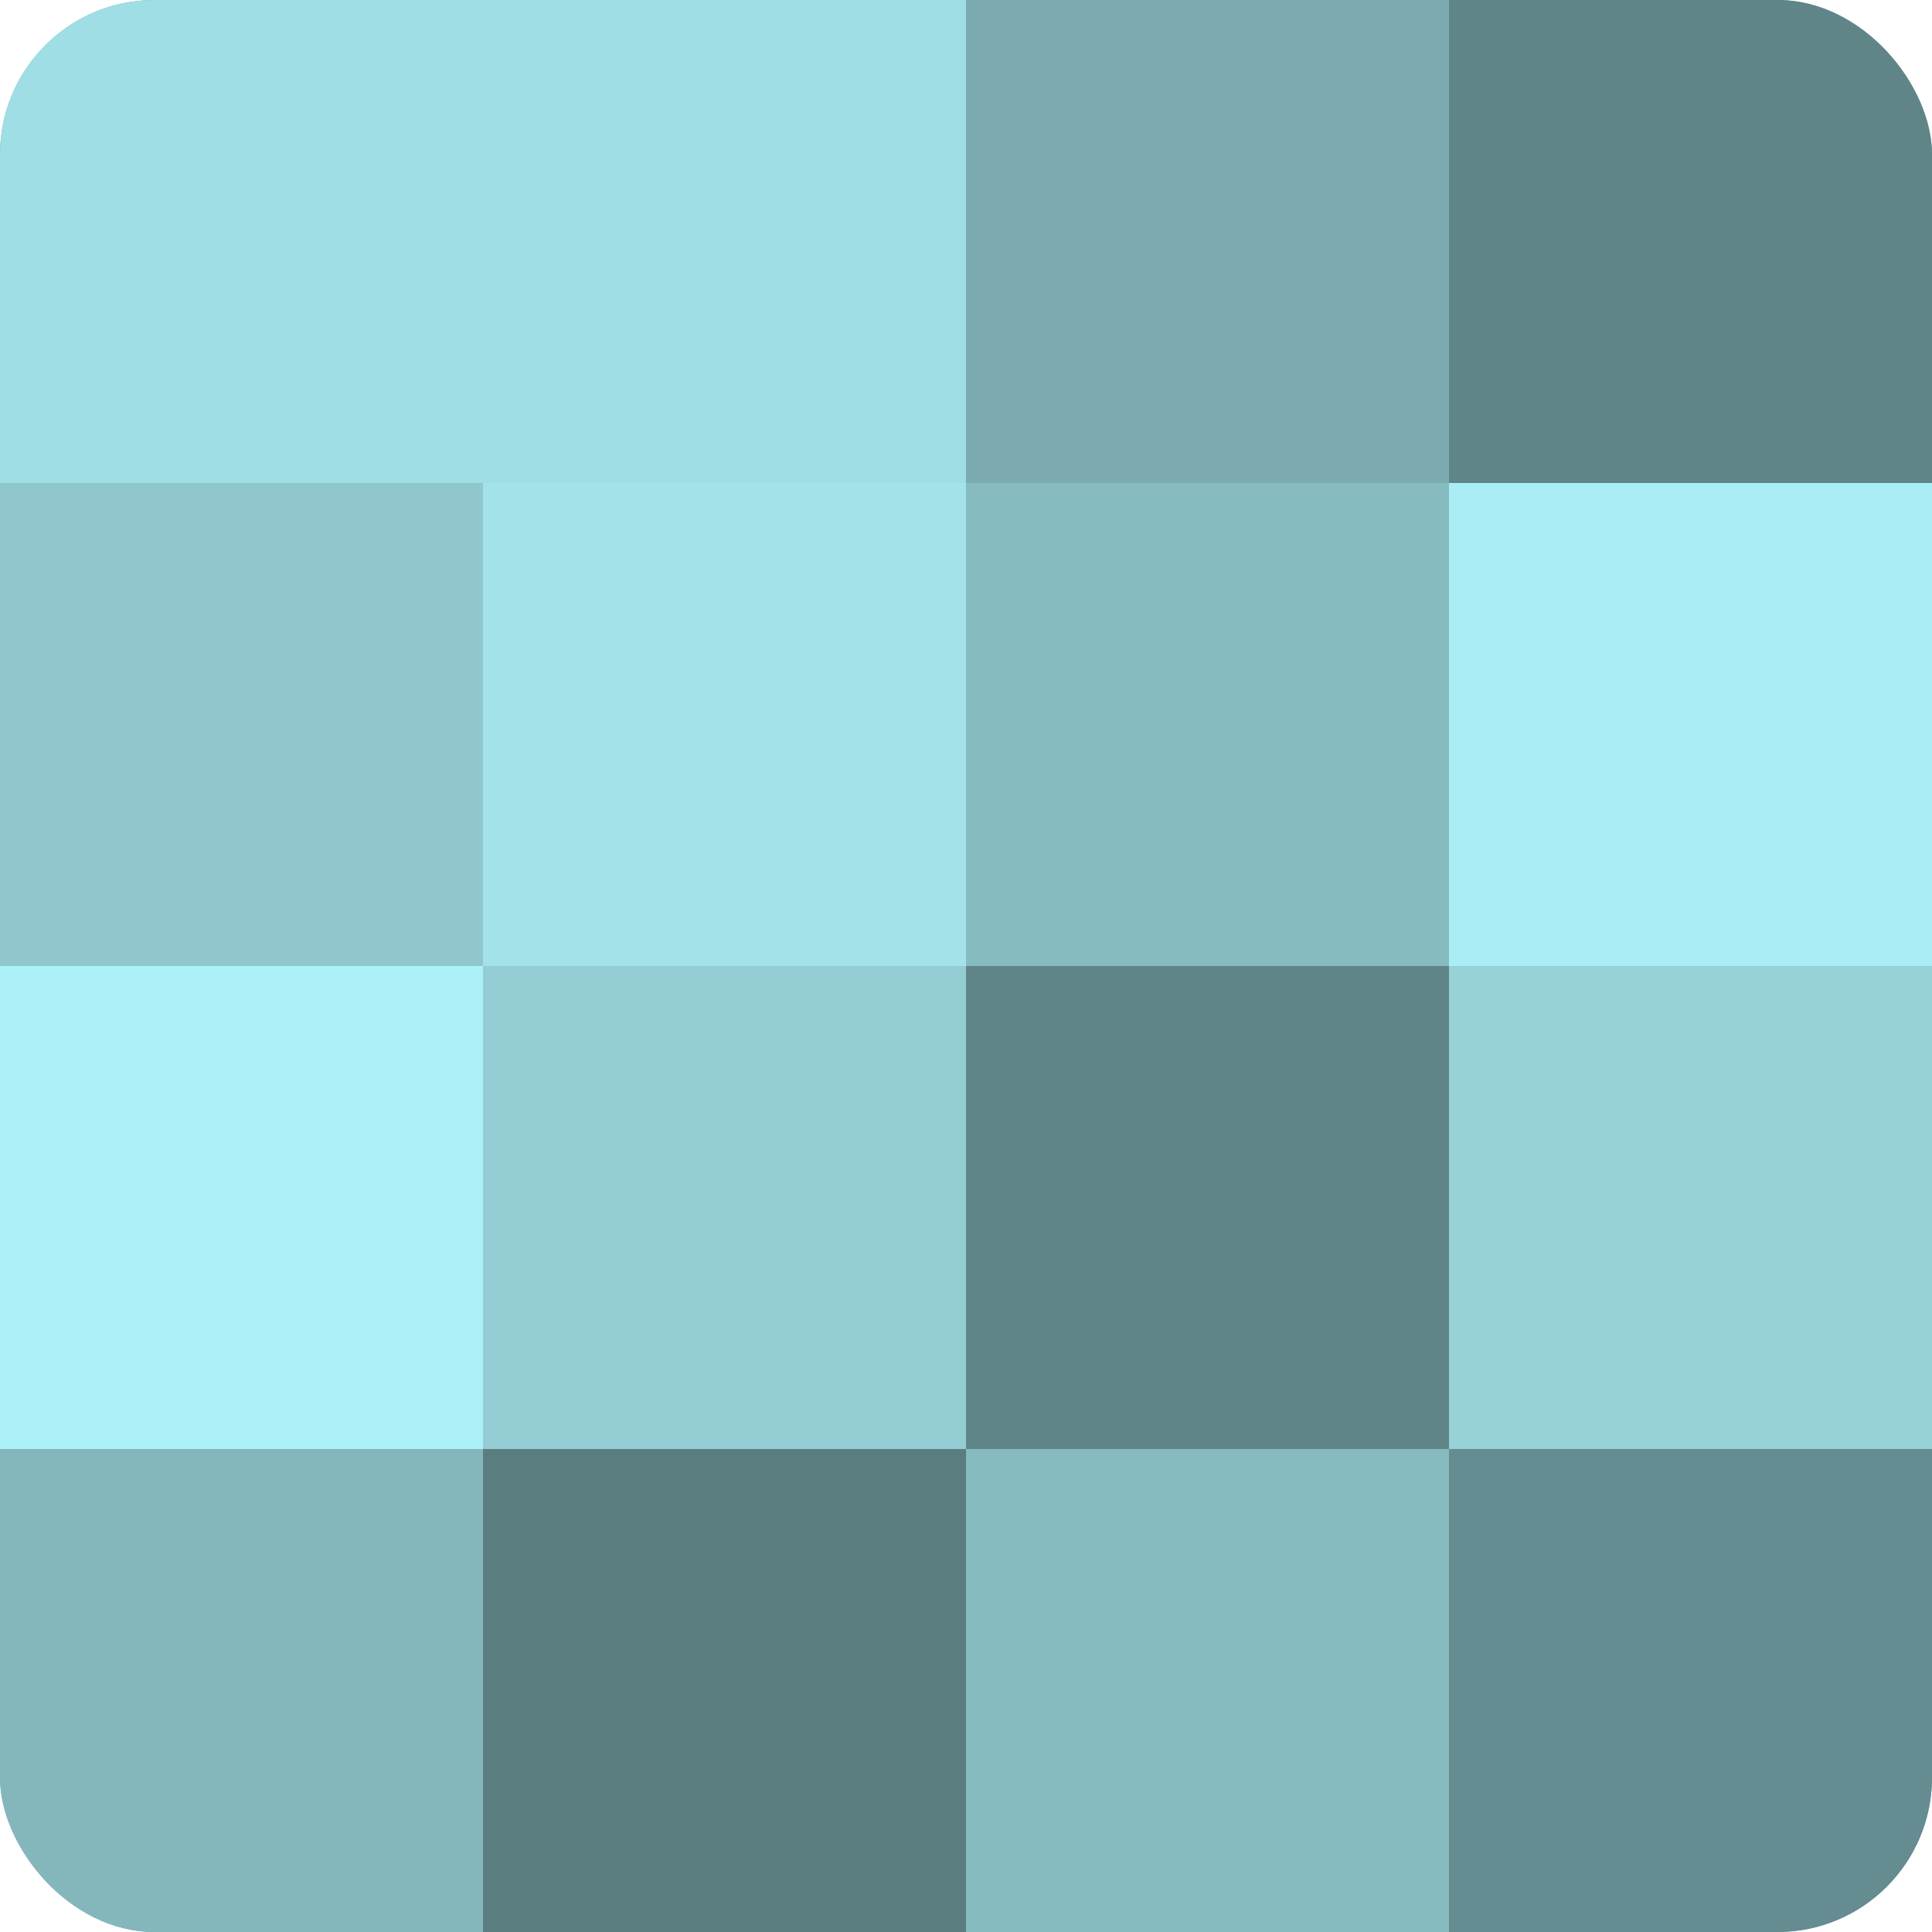
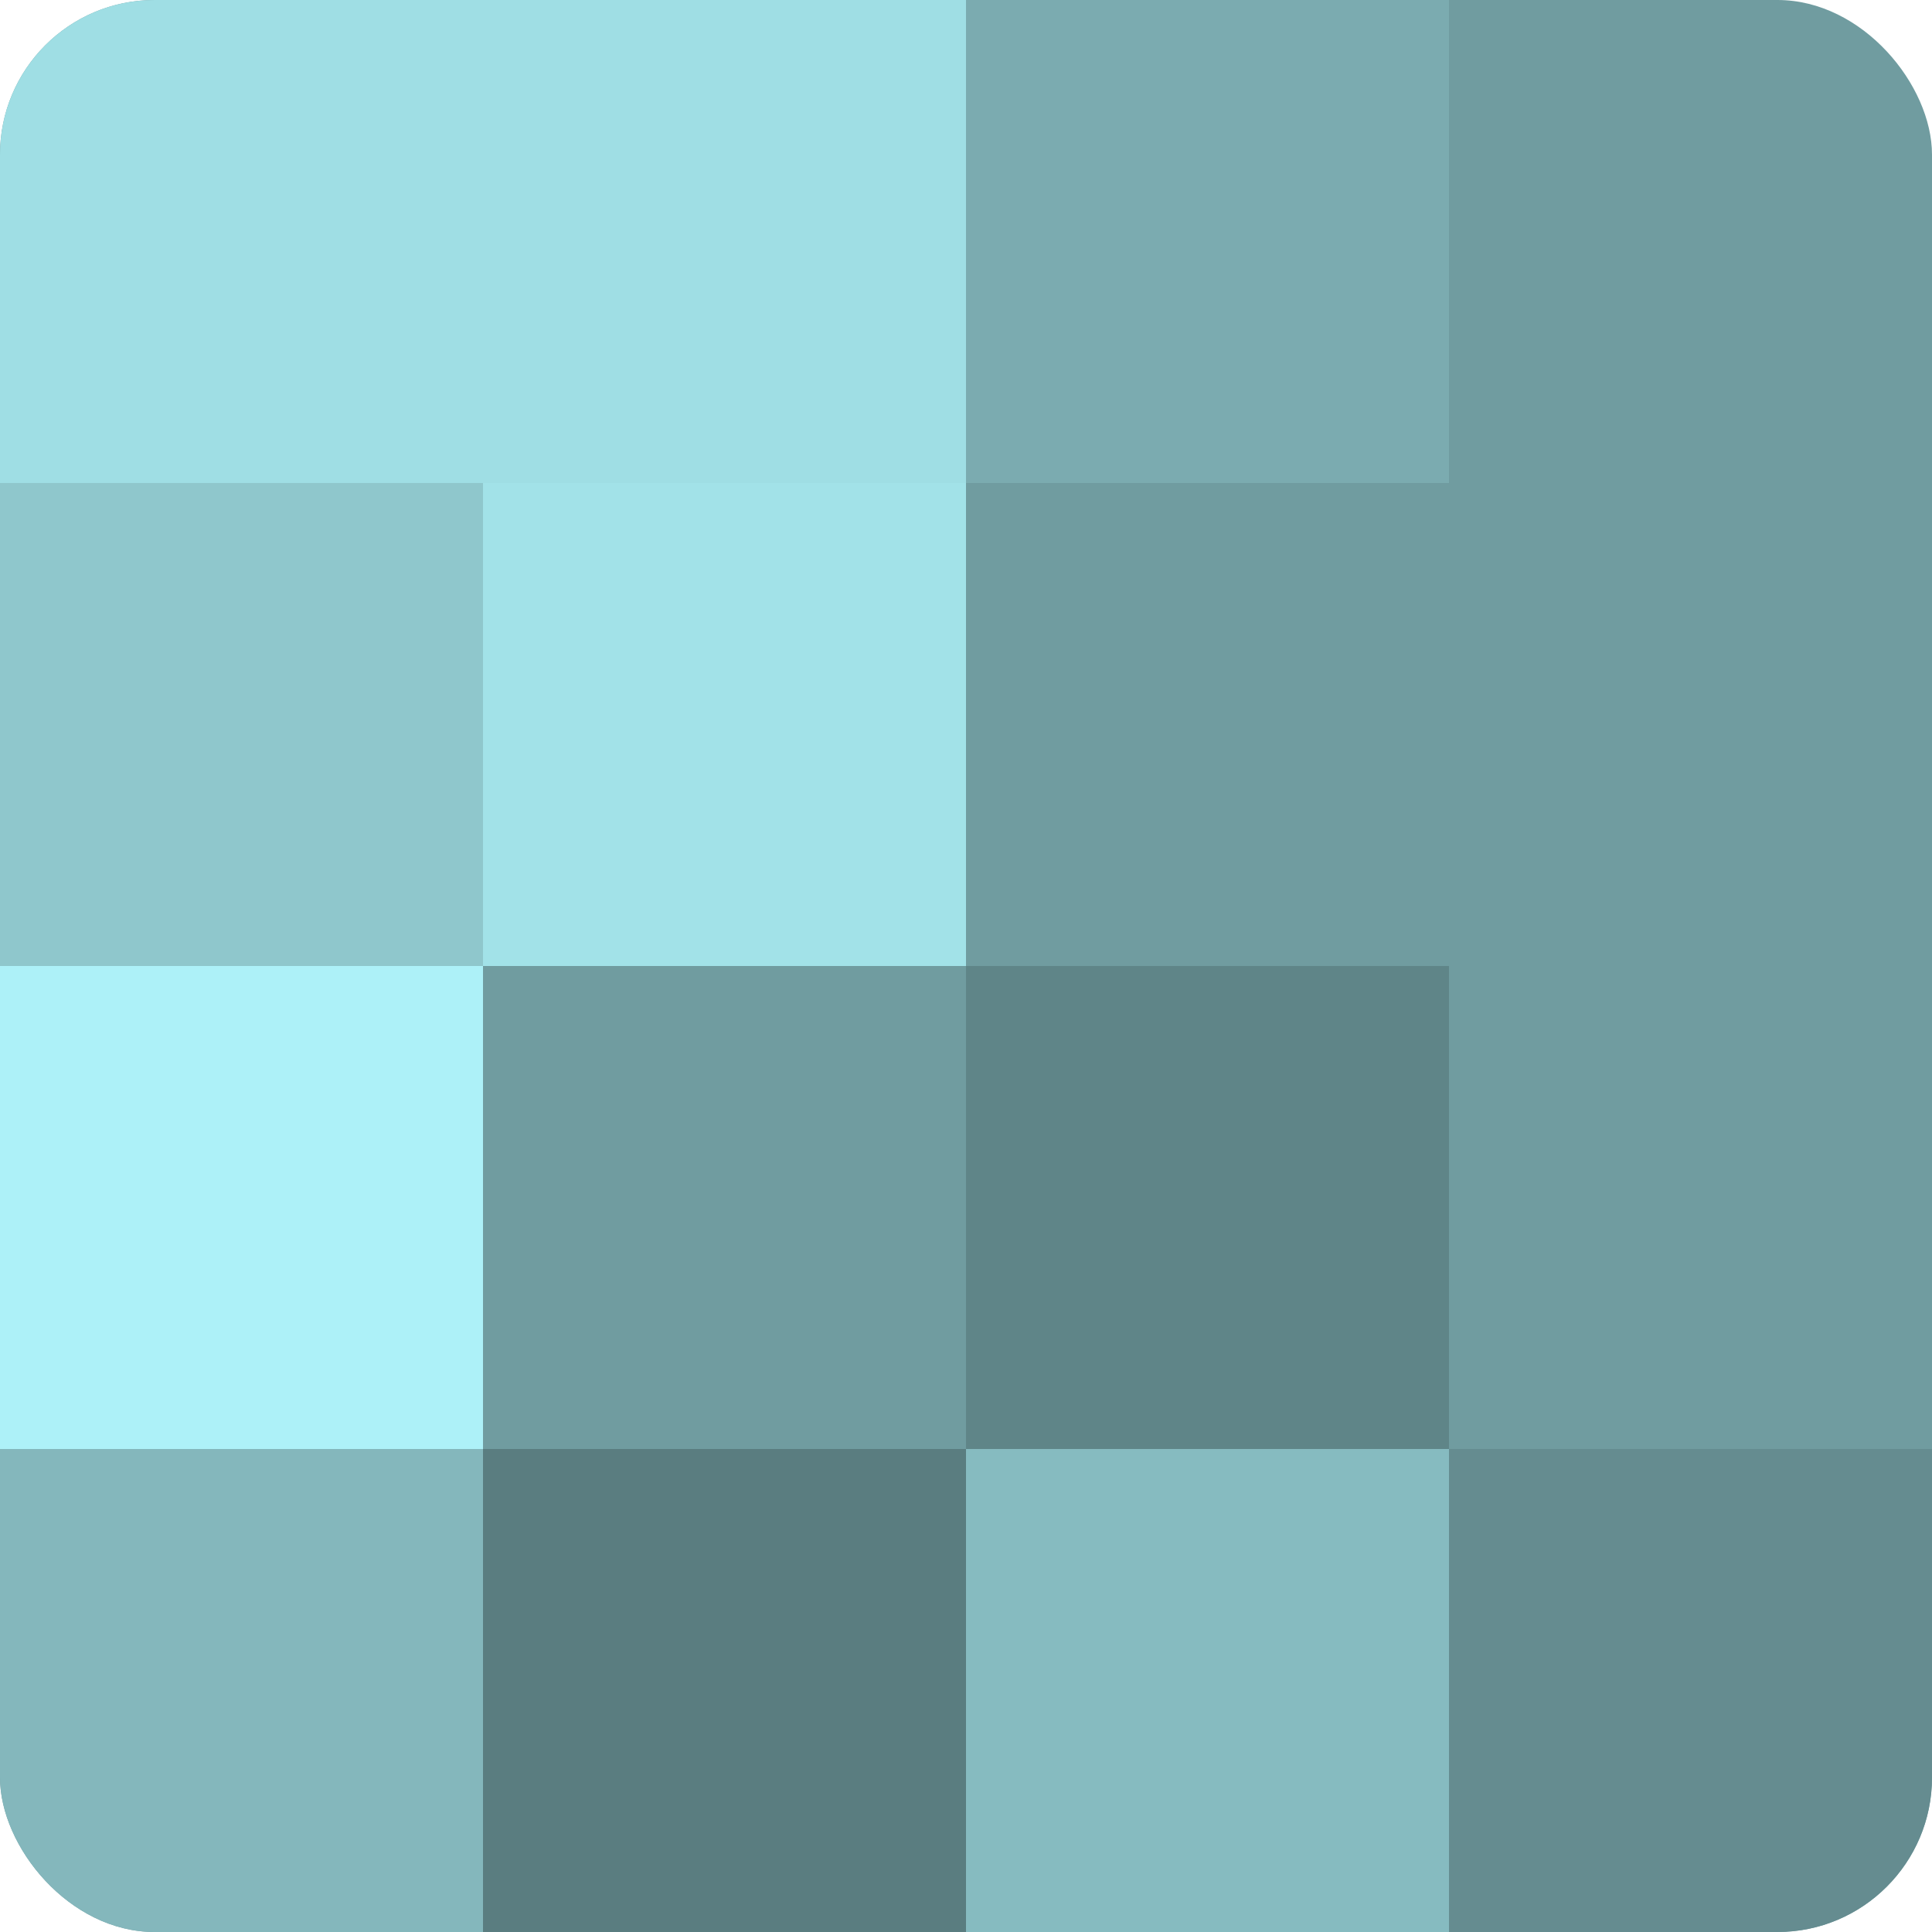
<svg xmlns="http://www.w3.org/2000/svg" width="60" height="60" viewBox="0 0 100 100" preserveAspectRatio="xMidYMid meet">
  <defs>
    <clipPath id="c" width="100" height="100">
      <rect width="100" height="100" rx="8" ry="8" />
    </clipPath>
  </defs>
  <g clip-path="url(#c)">
    <rect width="100" height="100" fill="#709ca0" />
    <rect width="25" height="25" fill="#9fdee4" />
    <rect y="25" width="25" height="25" fill="#8fc7cc" />
    <rect y="50" width="25" height="25" fill="#adf1f8" />
    <rect y="75" width="25" height="25" fill="#84b7bc" />
    <rect x="25" width="25" height="25" fill="#9fdee4" />
    <rect x="25" y="25" width="25" height="25" fill="#a2e2e8" />
-     <rect x="25" y="50" width="25" height="25" fill="#94ced4" />
    <rect x="25" y="75" width="25" height="25" fill="#5a7d80" />
    <rect x="50" width="25" height="25" fill="#7babb0" />
-     <rect x="50" y="25" width="25" height="25" fill="#86bbc0" />
    <rect x="50" y="50" width="25" height="25" fill="#5f8588" />
    <rect x="50" y="75" width="25" height="25" fill="#86bbc0" />
-     <rect x="75" width="25" height="25" fill="#5f8588" />
-     <rect x="75" y="25" width="25" height="25" fill="#abedf4" />
-     <rect x="75" y="50" width="25" height="25" fill="#97d2d8" />
    <rect x="75" y="75" width="25" height="25" fill="#658c90" />
  </g>
</svg>